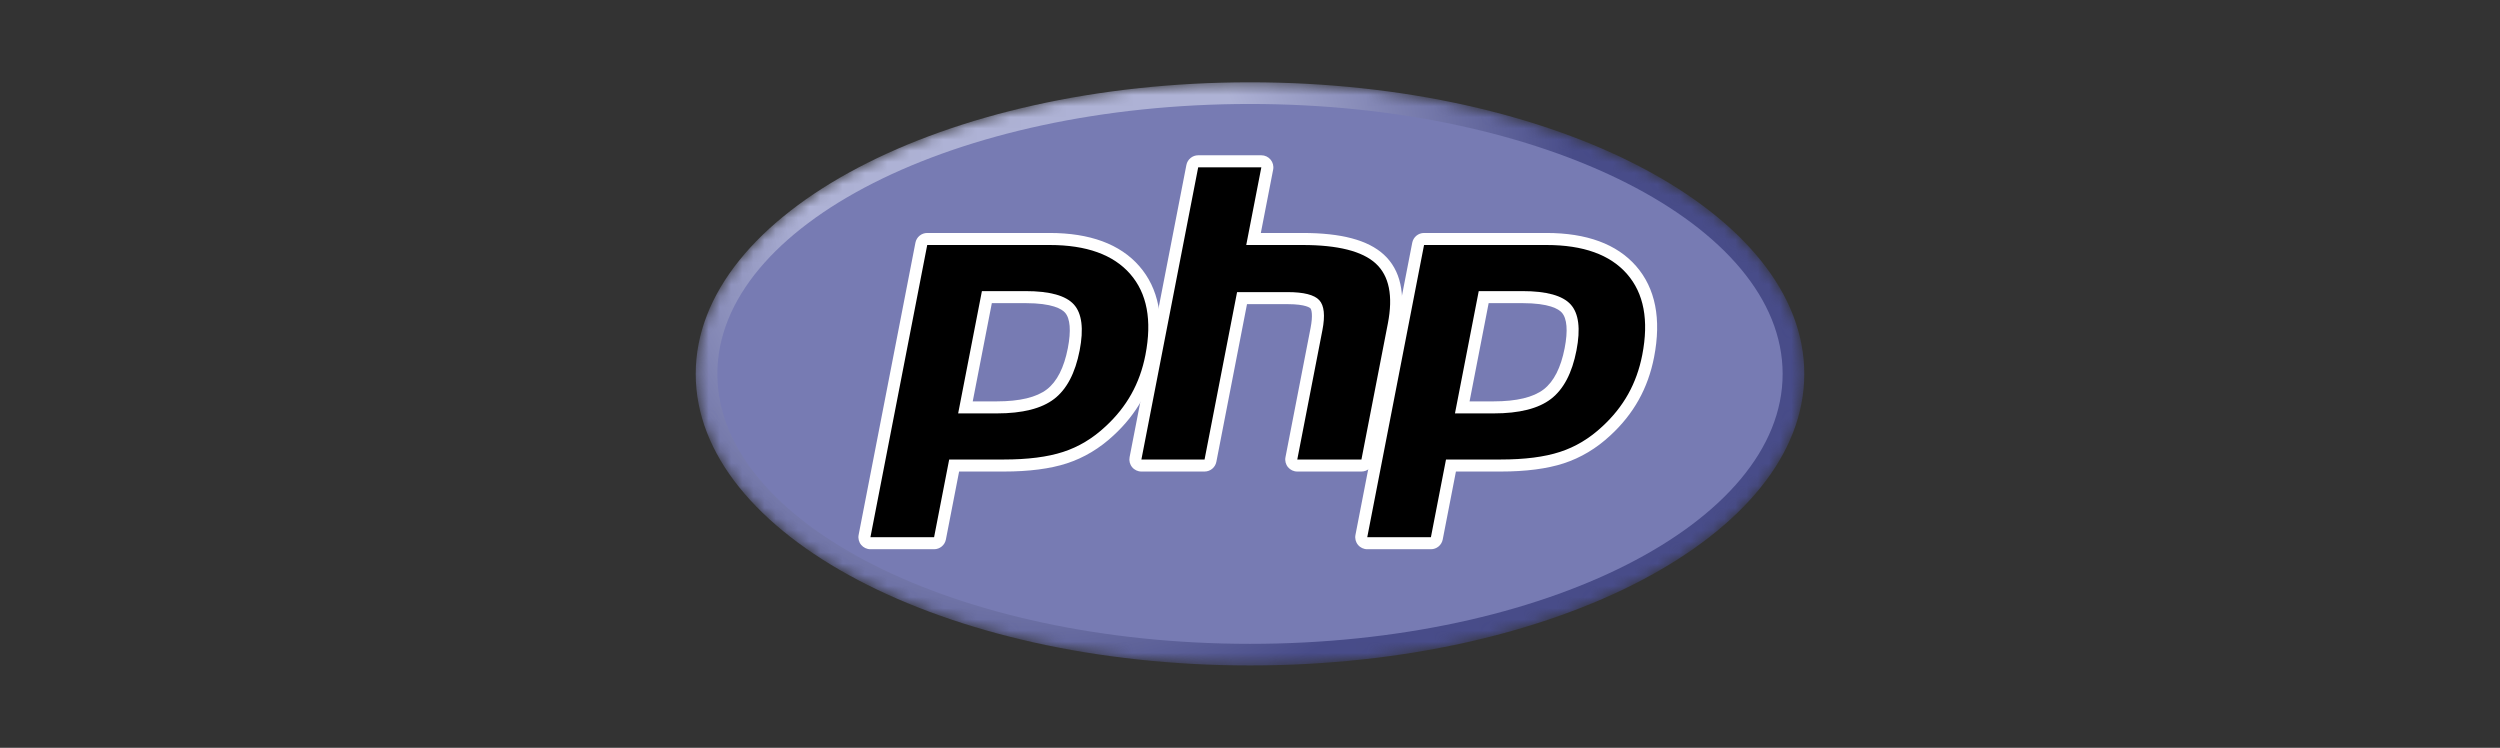
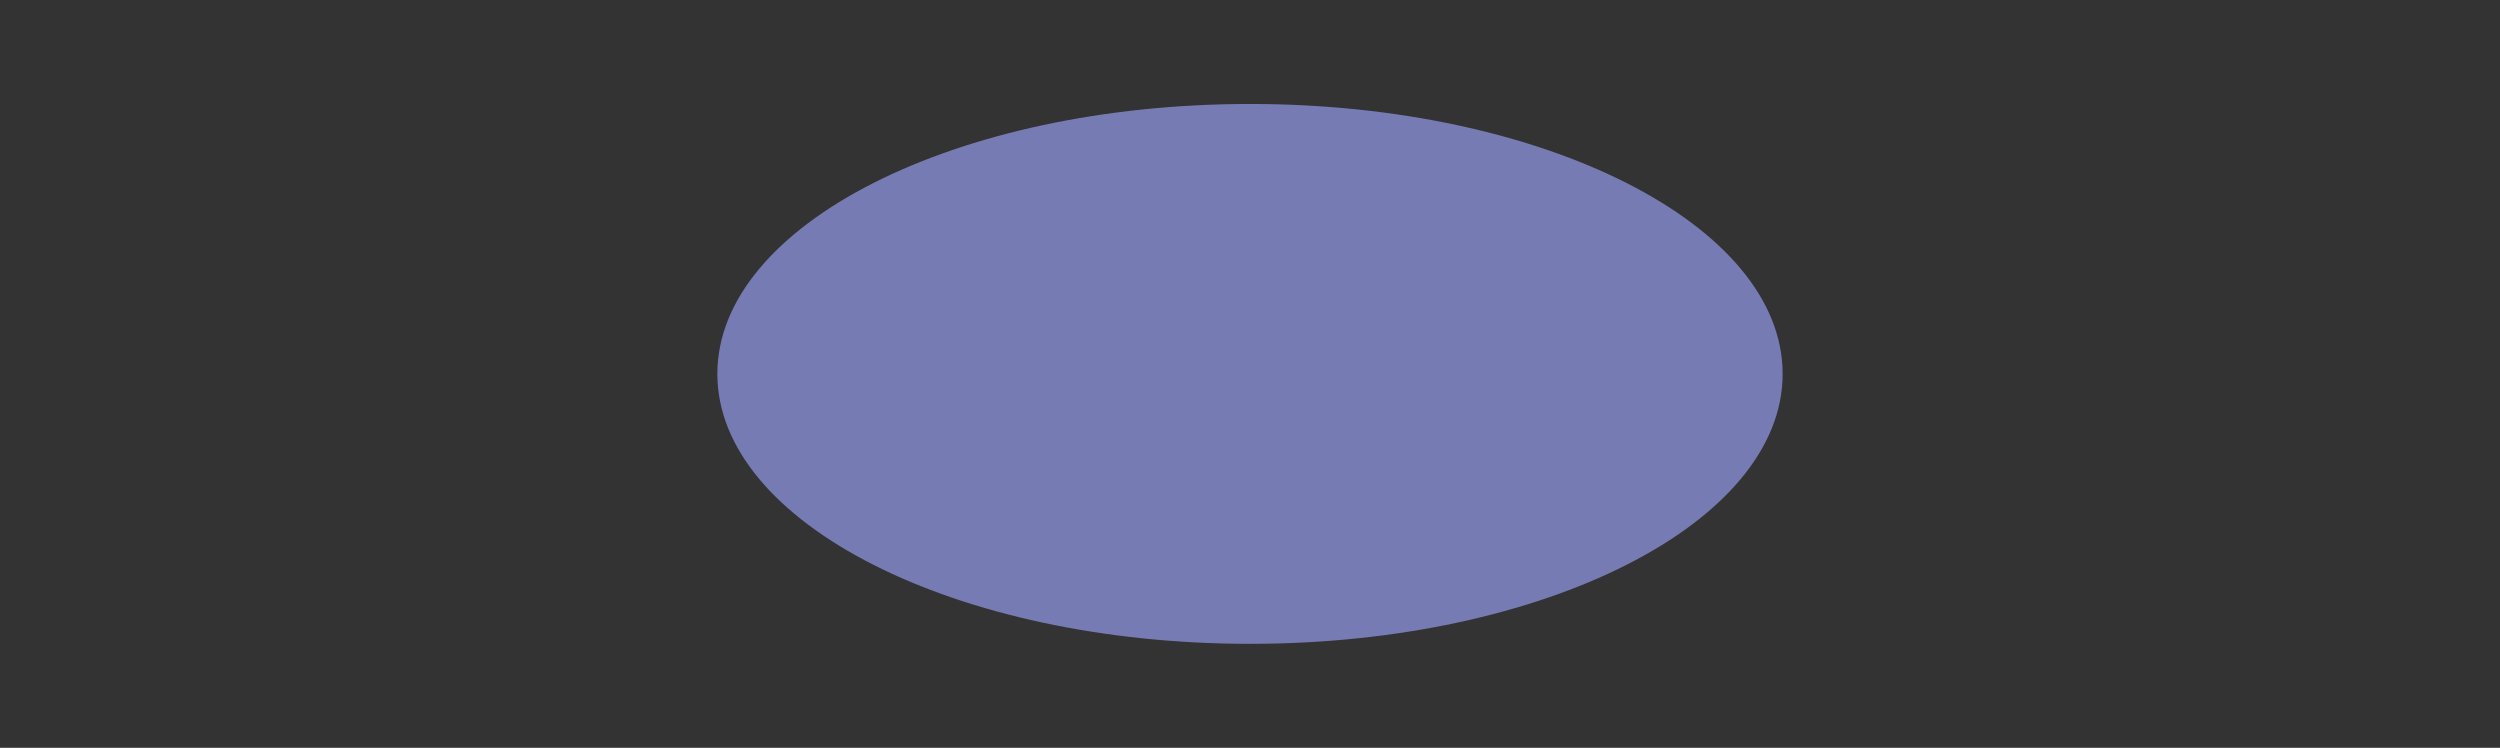
<svg xmlns="http://www.w3.org/2000/svg" width="224" height="67" viewBox="0 0 224 67" fill="none">
  <rect x="0" y="0" width="224" height="67" fill="#333333" stroke="none" />
  <mask id="mask0_4753_1699" style="mask-type:luminance" maskUnits="userSpaceOnUse" x="62" y="7" width="100" height="53">
-     <path d="M62.336 33.5C62.336 47.928 84.572 59.625 112 59.625C139.429 59.625 161.665 47.928 161.665 33.5C161.665 19.071 139.429 7.374 112 7.374C84.572 7.374 62.336 19.071 62.336 33.5Z" fill="white" />
-   </mask>
+     </mask>
  <g mask="url(#mask0_4753_1699)">
    <path d="M62.336 33.5C62.336 47.928 84.572 59.625 112 59.625C139.429 59.625 161.665 47.928 161.665 33.5C161.665 19.071 139.429 7.374 112 7.374C84.572 7.374 62.336 19.071 62.336 33.5Z" fill="url(#paint0_radial_4753_1699)" />
  </g>
  <mask id="mask1_4753_1699" style="mask-type:luminance" maskUnits="userSpaceOnUse" x="60" y="4" width="104" height="59">
    <path d="M60.267 4.401H163.734V62.602H60.267V4.401Z" fill="white" />
  </mask>
  <g mask="url(#mask1_4753_1699)">
    <path d="M112 57.688C138.357 57.688 159.724 46.859 159.724 33.502C159.724 20.145 138.357 9.316 112 9.316C85.643 9.316 64.275 20.145 64.275 33.502C64.275 46.859 85.643 57.688 112 57.688Z" fill="#777BB3" />
  </g>
  <mask id="mask2_4753_1699" style="mask-type:luminance" maskUnits="userSpaceOnUse" x="60" y="4" width="104" height="59">
-     <path d="M60.267 4.401H163.734V62.602H60.267V4.401Z" fill="white" />
-   </mask>
+     </mask>
  <g mask="url(#mask2_4753_1699)">
-     <path d="M89.319 36.502C91.486 36.502 93.104 36.102 94.128 35.314C95.141 34.535 95.84 33.184 96.207 31.299C96.549 29.538 96.418 28.308 95.82 27.644C95.208 26.966 93.885 26.622 91.887 26.622H88.424L86.504 36.502H89.319ZM77.991 48.672C77.83 48.672 77.677 48.6 77.575 48.476C77.473 48.352 77.431 48.188 77.462 48.03L82.551 21.849C82.6 21.596 82.822 21.413 83.08 21.413H94.047C97.494 21.413 100.059 22.349 101.672 24.195C103.293 26.051 103.793 28.645 103.16 31.905C102.902 33.233 102.458 34.467 101.841 35.571C101.223 36.676 100.407 37.7 99.414 38.612C98.225 39.724 96.88 40.531 95.42 41.005C93.982 41.474 92.136 41.711 89.932 41.711H85.491L84.223 48.236C84.174 48.489 83.952 48.672 83.694 48.672H77.991Z" fill="black" />
    <path d="M88.868 27.161H91.887C94.298 27.161 95.135 27.69 95.42 28.006C95.892 28.529 95.981 29.633 95.678 31.197C95.337 32.948 94.705 34.19 93.799 34.888C92.872 35.601 91.364 35.963 89.319 35.963H87.157L88.868 27.161ZM94.047 20.874H83.079C82.563 20.874 82.12 21.24 82.022 21.746L76.933 47.928C76.871 48.244 76.954 48.57 77.159 48.819C77.364 49.067 77.669 49.211 77.991 49.211H83.694C84.21 49.211 84.654 48.845 84.752 48.339L85.936 42.25H89.932C92.192 42.25 94.095 42.004 95.587 41.518C97.121 41.019 98.532 40.174 99.782 39.006C100.815 38.055 101.666 36.988 102.311 35.834C102.956 34.68 103.42 33.392 103.688 32.008C104.356 28.576 103.814 25.828 102.077 23.841C100.358 21.872 97.656 20.874 94.047 20.874ZM85.85 37.041H89.319C91.618 37.041 93.331 36.608 94.457 35.742C95.582 34.875 96.341 33.429 96.736 31.402C97.113 29.456 96.941 28.083 96.22 27.283C95.498 26.483 94.054 26.083 91.887 26.083H87.979L85.85 37.041ZM94.047 21.952C97.346 21.952 99.753 22.818 101.266 24.55C102.778 26.281 103.234 28.699 102.63 31.802C102.382 33.081 101.962 34.249 101.37 35.308C100.778 36.368 100.005 37.337 99.049 38.215C97.91 39.281 96.645 40.041 95.253 40.493C93.861 40.947 92.088 41.172 89.932 41.172H85.047L83.694 48.133H77.991L83.079 21.952H94.047Z" fill="white" />
-     <path d="M116.236 41.711C116.075 41.711 115.922 41.639 115.82 41.515C115.717 41.391 115.676 41.227 115.707 41.069L117.958 29.485C118.172 28.383 118.119 27.593 117.809 27.259C117.619 27.054 117.05 26.712 115.365 26.712H111.287L108.457 41.275C108.408 41.528 108.186 41.711 107.928 41.711H102.269C102.108 41.711 101.956 41.639 101.854 41.515C101.751 41.391 101.71 41.227 101.74 41.069L106.829 14.888C106.878 14.635 107.1 14.452 107.358 14.452H113.016C113.177 14.452 113.33 14.524 113.432 14.648C113.535 14.772 113.576 14.935 113.545 15.094L112.317 21.413H116.704C120.046 21.413 122.313 22.002 123.633 23.214C124.978 24.451 125.398 26.428 124.88 29.091L122.513 41.275C122.464 41.528 122.242 41.711 121.984 41.711H116.236Z" fill="black" />
    <path d="M113.016 13.913H107.358C106.842 13.913 106.398 14.279 106.3 14.785L101.211 40.967C101.15 41.283 101.233 41.609 101.438 41.858C101.642 42.106 101.947 42.25 102.269 42.25H107.928C108.444 42.25 108.887 41.884 108.986 41.378L111.731 27.251H115.365C117.047 27.251 117.4 27.61 117.414 27.625C117.516 27.735 117.65 28.244 117.428 29.383L115.178 40.967C115.116 41.283 115.199 41.609 115.404 41.858C115.609 42.106 115.914 42.25 116.236 42.25H121.984C122.5 42.25 122.943 41.884 123.042 41.378L125.409 29.194C125.965 26.334 125.489 24.189 123.997 22.817C122.573 21.51 120.187 20.874 116.704 20.874H112.971L114.074 15.197C114.136 14.881 114.053 14.554 113.848 14.306C113.643 14.057 113.338 13.913 113.016 13.913ZM113.016 14.991L111.663 21.952H116.704C119.876 21.952 122.064 22.505 123.268 23.611C124.472 24.718 124.833 26.511 124.351 28.989L121.984 41.172H116.236L118.487 29.588C118.743 28.27 118.649 27.372 118.204 26.892C117.759 26.413 116.812 26.173 115.365 26.173H110.842L107.928 41.172H102.269L107.358 14.991H113.016Z" fill="white" />
-     <path d="M133.834 36.502C136.001 36.502 137.619 36.102 138.642 35.314C139.655 34.535 140.355 33.184 140.722 31.299C141.063 29.538 140.933 28.308 140.334 27.644C139.722 26.966 138.399 26.622 136.402 26.622H132.938L131.018 36.502H133.834ZM122.506 48.672C122.345 48.672 122.192 48.6 122.09 48.476C121.988 48.352 121.946 48.188 121.977 48.03L127.065 21.849C127.115 21.596 127.336 21.413 127.594 21.413H138.561C142.008 21.413 144.574 22.349 146.186 24.195C147.808 26.05 148.308 28.645 147.674 31.905C147.416 33.233 146.973 34.467 146.355 35.571C145.738 36.676 144.921 37.7 143.929 38.612C142.74 39.724 141.395 40.531 139.934 41.005C138.497 41.474 136.65 41.711 134.447 41.711H130.006L128.738 48.236C128.689 48.489 128.467 48.672 128.209 48.672H122.506Z" fill="black" />
    <path d="M133.383 27.161H136.402C138.813 27.161 139.651 27.69 139.935 28.006C140.408 28.529 140.497 29.633 140.193 31.197C139.852 32.948 139.22 34.19 138.314 34.888C137.387 35.601 135.88 35.963 133.834 35.963H131.673L133.383 27.161ZM138.562 20.874H127.595C127.079 20.874 126.636 21.24 126.537 21.746L121.449 47.928C121.387 48.244 121.47 48.57 121.675 48.819C121.879 49.067 122.184 49.211 122.506 49.211H128.21C128.726 49.211 129.169 48.845 129.268 48.339L130.451 42.25H134.448C136.708 42.25 138.61 42.004 140.102 41.518C141.636 41.019 143.048 40.174 144.298 39.006C145.331 38.055 146.182 36.988 146.826 35.834C147.472 34.68 147.935 33.392 148.204 32.008C148.871 28.576 148.329 25.828 146.593 23.84C144.873 21.872 142.171 20.874 138.562 20.874ZM130.365 37.041H133.834C136.134 37.041 137.847 36.608 138.972 35.742C140.098 34.875 140.857 33.429 141.251 31.402C141.629 29.456 141.457 28.083 140.735 27.283C140.013 26.483 138.569 26.083 136.402 26.083H132.495L130.365 37.041ZM138.562 21.952C141.861 21.952 144.268 22.818 145.781 24.55C147.294 26.281 147.749 28.699 147.146 31.802C146.897 33.081 146.477 34.249 145.886 35.308C145.293 36.368 144.52 37.337 143.565 38.215C142.426 39.281 141.161 40.041 139.768 40.493C138.376 40.947 136.603 41.172 134.448 41.172H129.562L128.21 48.133H122.506L127.595 21.952H138.562Z" fill="white" />
  </g>
  <defs>
    <radialGradient id="paint0_radial_4753_1699" cx="0" cy="0" r="1" gradientUnits="userSpaceOnUse" gradientTransform="translate(92.155 16.559) scale(65.216)">
      <stop stop-color="#AEB2D5" />
      <stop offset="0.3" stop-color="#AEB2D5" />
      <stop offset="0.75" stop-color="#484C89" />
      <stop offset="1" stop-color="#484C89" />
    </radialGradient>
  </defs>
</svg>